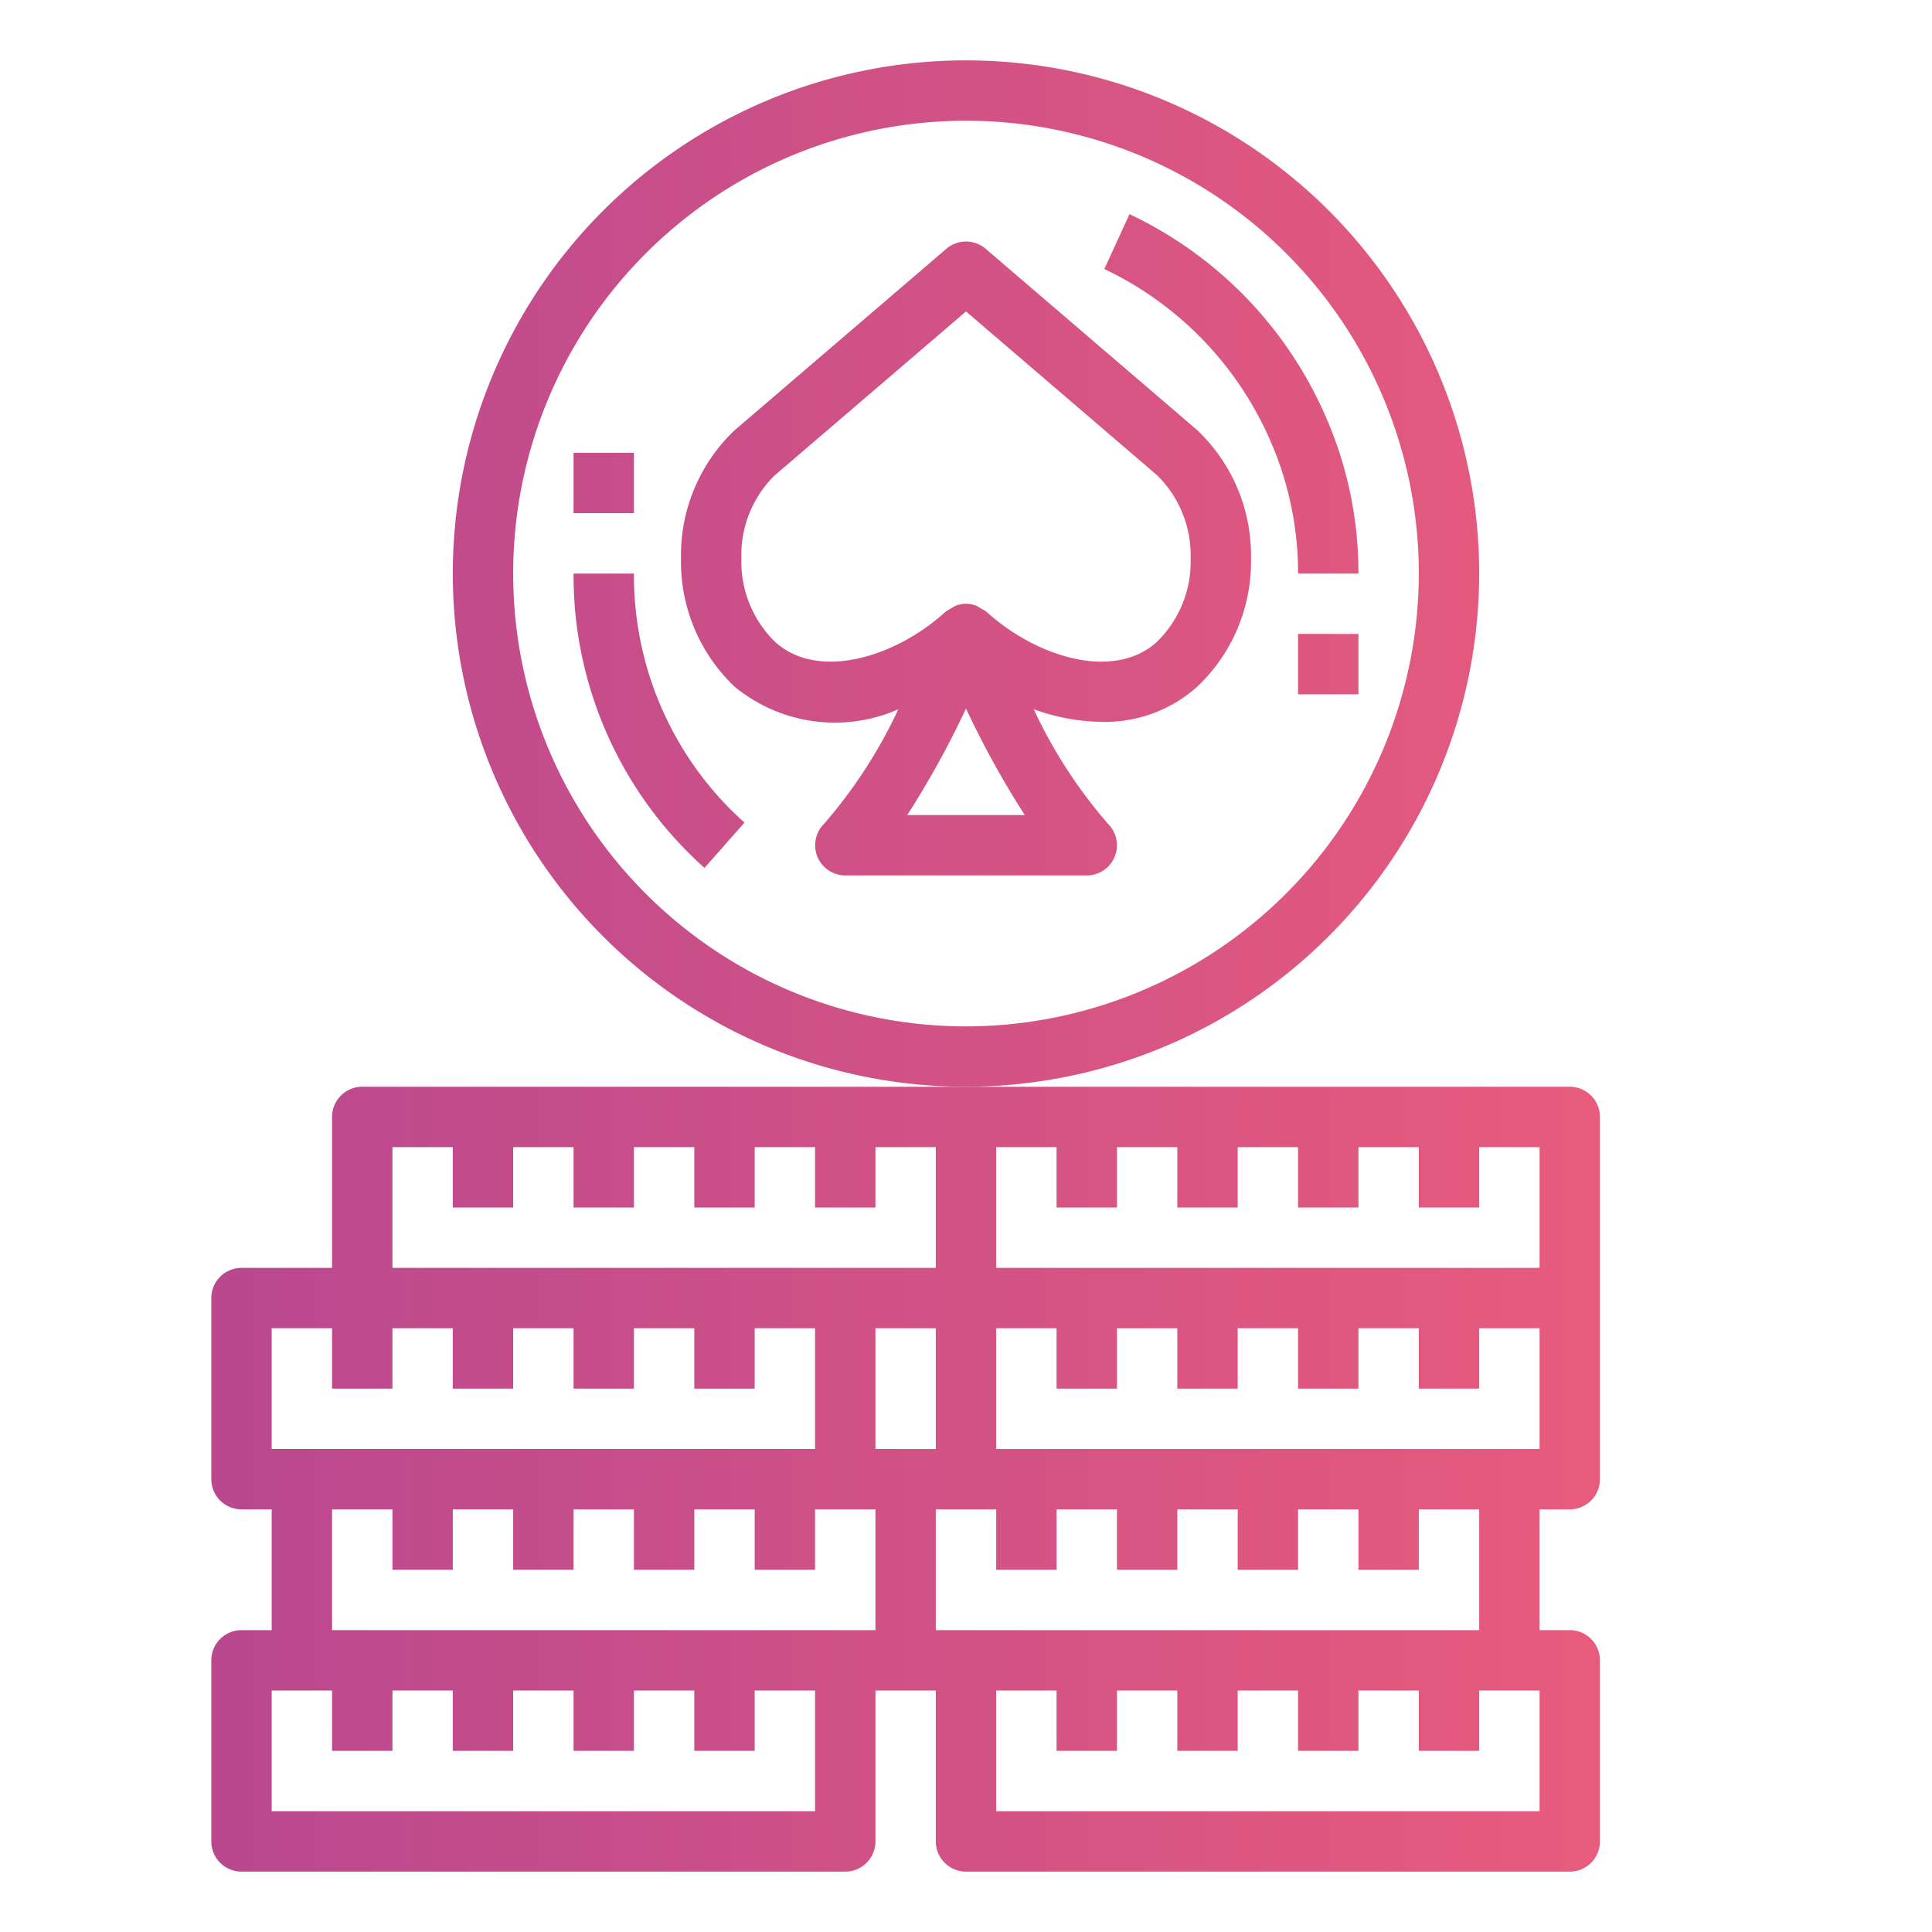
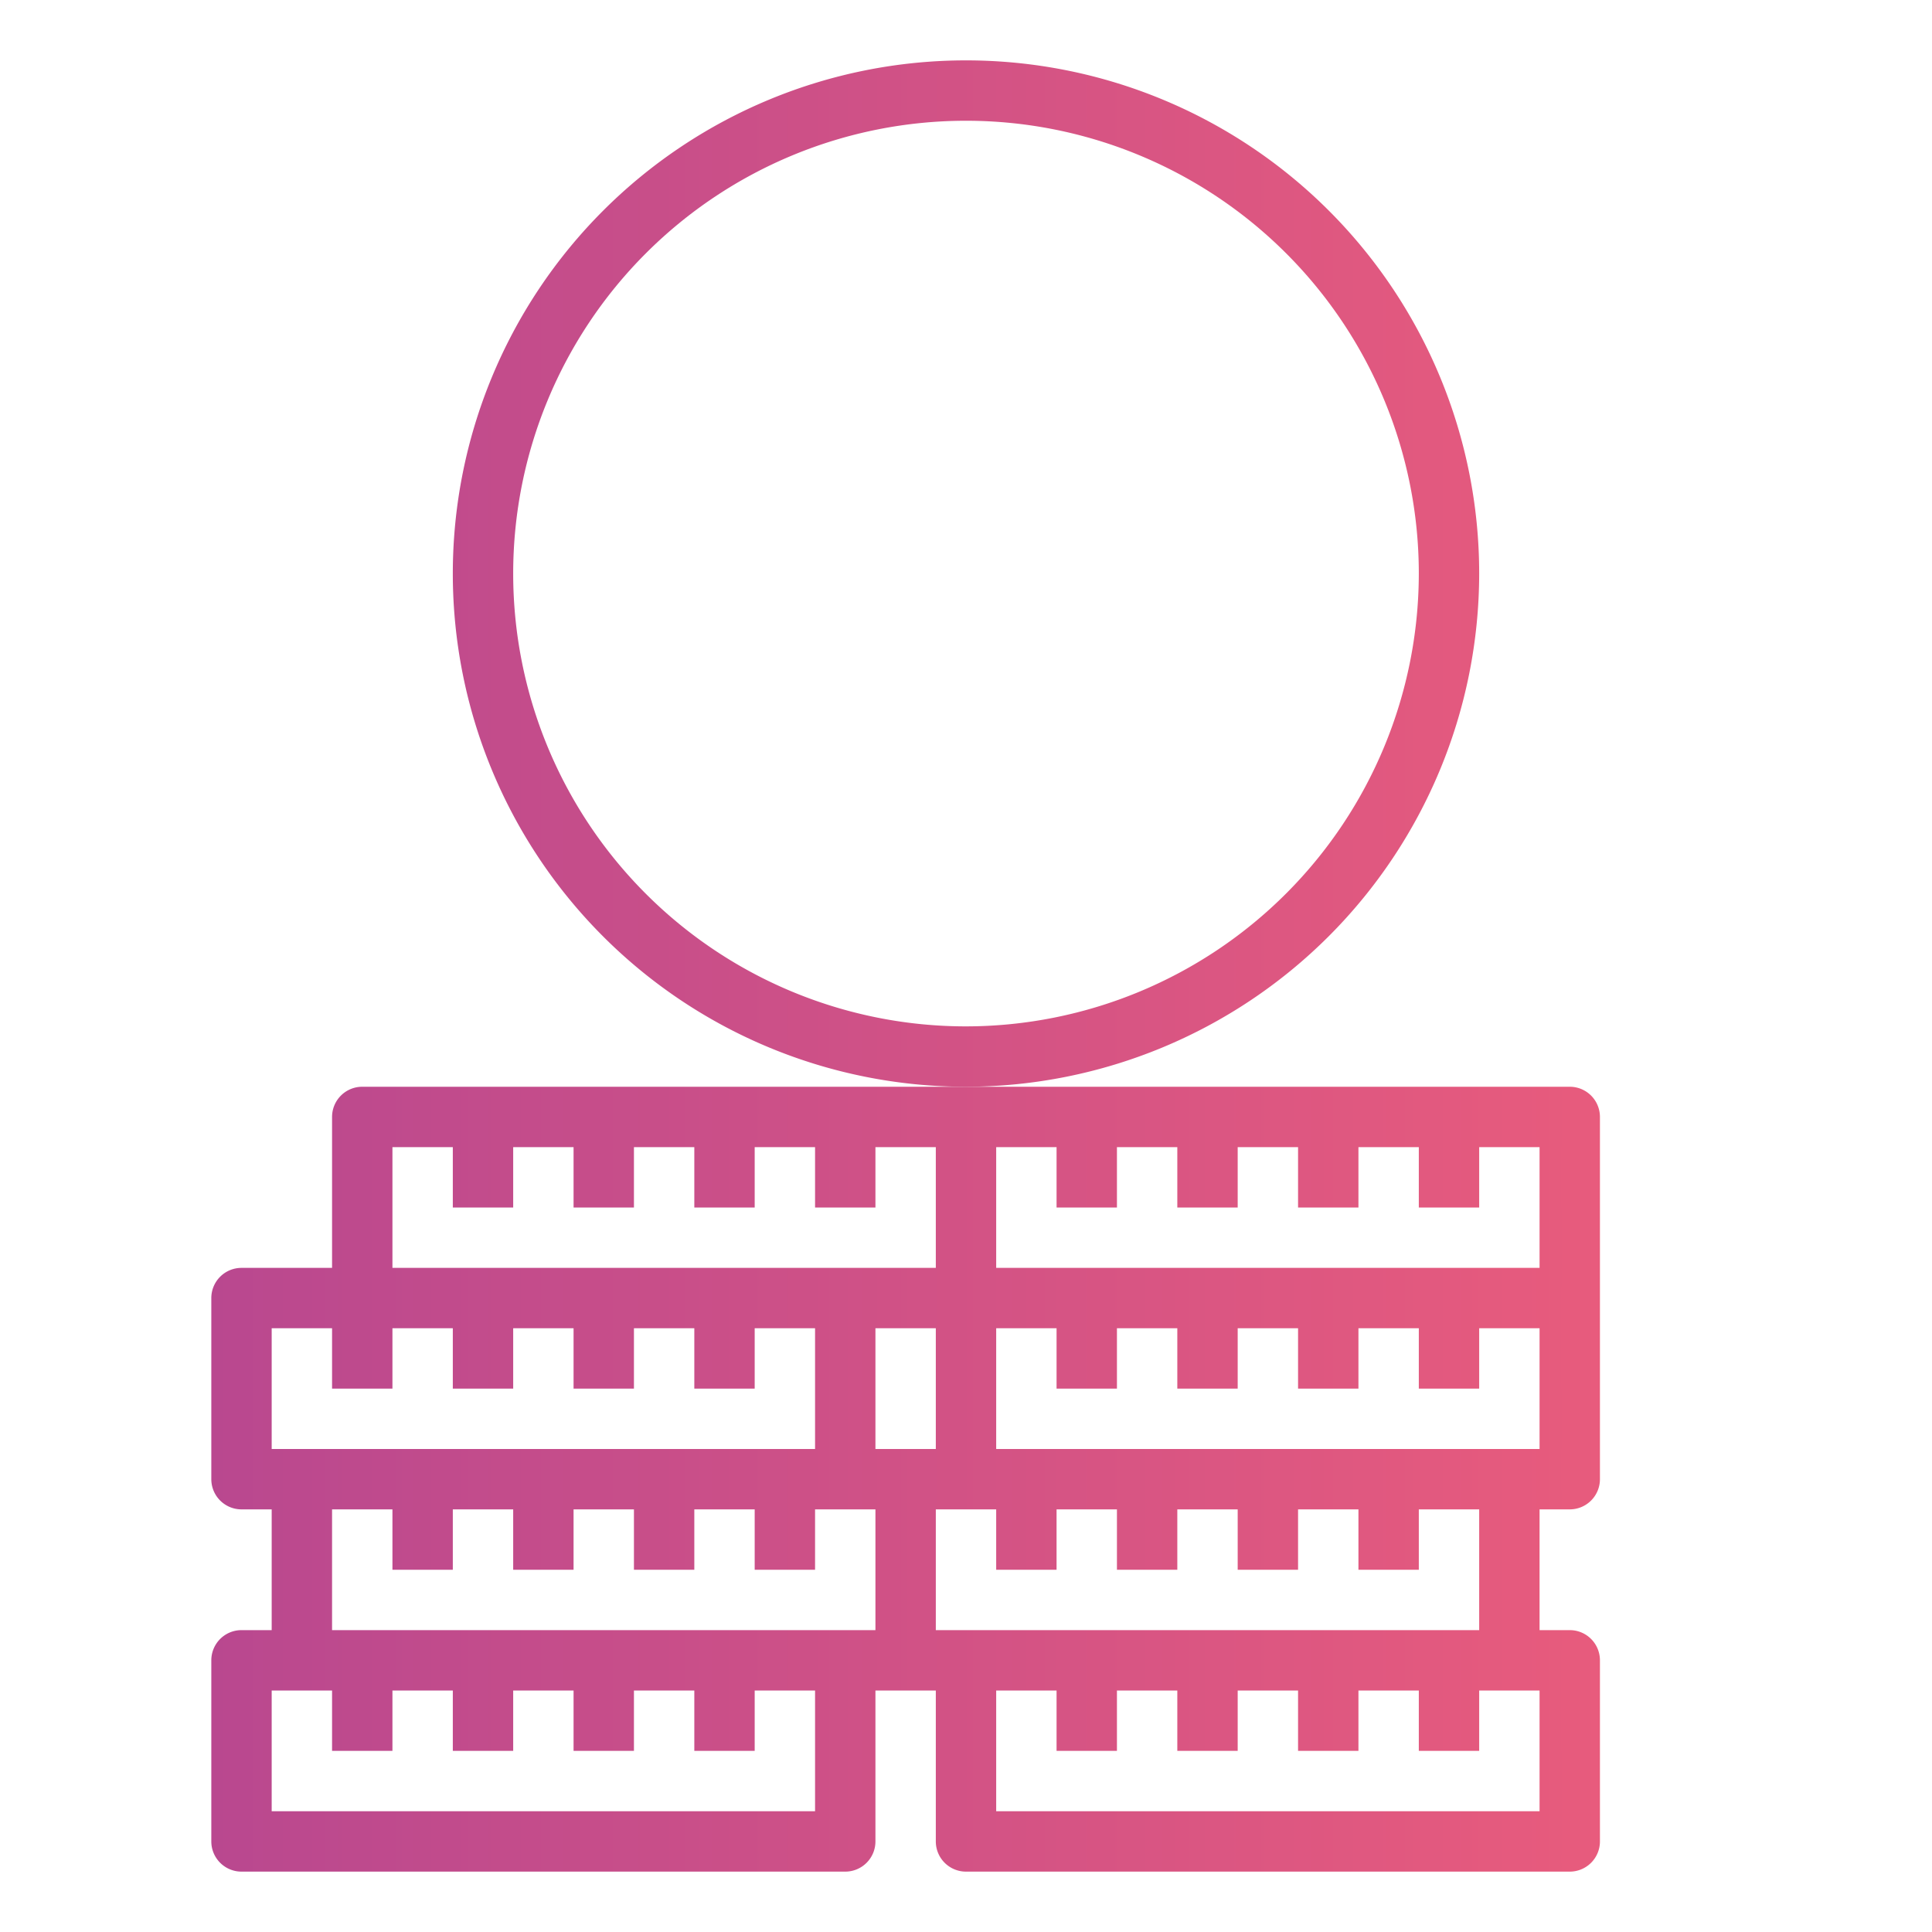
<svg xmlns="http://www.w3.org/2000/svg" xmlns:xlink="http://www.w3.org/1999/xlink" height="512" viewBox="0 0 64 64" width="512">
  <linearGradient id="linear-gradient" gradientUnits="userSpaceOnUse" x2="62.073" y1="19" y2="19">
    <stop offset="0" stop-color="#b24592" />
    <stop offset="1" stop-color="#f15f79" />
  </linearGradient>
  <linearGradient id="linear-gradient-2" x2="62.073" xlink:href="#linear-gradient" y1="23.875" y2="23.875" />
  <linearGradient id="linear-gradient-3" x2="62.073" xlink:href="#linear-gradient" y1="13.046" y2="13.046" />
  <linearGradient id="linear-gradient-4" x2="62.073" xlink:href="#linear-gradient" y1="18.5" y2="18.5" />
  <linearGradient id="linear-gradient-5" x2="62.073" xlink:href="#linear-gradient" y1="49" y2="49" />
  <linearGradient id="linear-gradient-6" x2="62.073" xlink:href="#linear-gradient" y1="22" y2="22" />
  <linearGradient id="linear-gradient-7" x2="62.073" xlink:href="#linear-gradient" y1="16" y2="16" />
  <g id="Gradient_outline" data-name="Gradient outline">
    <path d="m49 19a17 17 0 1 0 -17 17 17.019 17.019 0 0 0 17-17zm-17 15a15 15 0 1 1 15-15 15.017 15.017 0 0 1 -15 15z" fill="url(#linear-gradient)" />
-     <path d="m21 19h-2a12.982 12.982 0 0 0 4.338 9.75l1.324-1.5a10.981 10.981 0 0 1 -3.662-8.25z" fill="url(#linear-gradient-2)" />
-     <path d="m45 19a12.881 12.881 0 0 0 -1.084-5.2 13.271 13.271 0 0 0 -6.5-6.706l-.834 1.818a11.255 11.255 0 0 1 5.5 5.69 10.918 10.918 0 0 1 .918 4.398z" fill="url(#linear-gradient-3)" />
-     <path d="m32.65 8.241a1 1 0 0 0 -1.3 0l-7.024 6.02a5.708 5.708 0 0 0 -1.767 4.239 5.708 5.708 0 0 0 1.767 4.239 5.223 5.223 0 0 0 5.432.757 16.24 16.24 0 0 1 -2.465 3.8 1 1 0 0 0 .707 1.704h8a1 1 0 0 0 .707-1.707 16.178 16.178 0 0 1 -2.464-3.8 6.786 6.786 0 0 0 2.268.42 4.583 4.583 0 0 0 3.163-1.178 5.708 5.708 0 0 0 1.767-4.235 5.715 5.715 0 0 0 -1.791-4.259zm-2.597 18.759a30.107 30.107 0 0 0 1.947-3.53 30.107 30.107 0 0 0 1.947 3.53zm8.273-5.739c-1.424 1.3-3.993.513-5.652-1-.015-.014-.315-.19-.346-.2a.927.927 0 0 0 -.656 0c-.031.011-.331.187-.346.2-1.659 1.513-4.227 2.3-5.652 1a3.708 3.708 0 0 1 -1.115-2.761 3.7 3.7 0 0 1 1.091-2.741l6.35-5.442 6.326 5.422a3.708 3.708 0 0 1 1.115 2.761 3.708 3.708 0 0 1 -1.115 2.761z" fill="url(#linear-gradient-4)" />
    <path d="m8 54a1 1 0 0 0 -1 1v6a1 1 0 0 0 1 1h20a1 1 0 0 0 1-1v-5h2v5a1 1 0 0 0 1 1h20a1 1 0 0 0 1-1v-6a1 1 0 0 0 -1-1h-1v-4h1a1 1 0 0 0 1-1v-12a1 1 0 0 0 -1-1h-40a1 1 0 0 0 -1 1v5h-3a1 1 0 0 0 -1 1v6a1 1 0 0 0 1 1h1v4zm21 0h-18v-4h2v2h2v-2h2v2h2v-2h2v2h2v-2h2v2h2v-2h2zm0-6v-4h2v4zm22 12h-18v-4h2v2h2v-2h2v2h2v-2h2v2h2v-2h2v2h2v-2h2zm-18-22h2v2h2v-2h2v2h2v-2h2v2h2v-2h2v2h2v-2h2v4h-18zm0 6h2v2h2v-2h2v2h2v-2h2v2h2v-2h2v2h2v-2h2v4h-18zm0 6v2h2v-2h2v2h2v-2h2v2h2v-2h2v2h2v-2h2v4h-18v-4zm-20-12h2v2h2v-2h2v2h2v-2h2v2h2v-2h2v2h2v-2h2v4h-18zm-4 6h2v2h2v-2h2v2h2v-2h2v2h2v-2h2v2h2v-2h2v4h-18zm2 12v2h2v-2h2v2h2v-2h2v2h2v-2h2v2h2v-2h2v4h-18v-4z" fill="url(#linear-gradient-5)" />
-     <path d="m43 21h2v2h-2z" fill="url(#linear-gradient-6)" />
-     <path d="m19 15h2v2h-2z" fill="url(#linear-gradient-7)" />
  </g>
</svg>